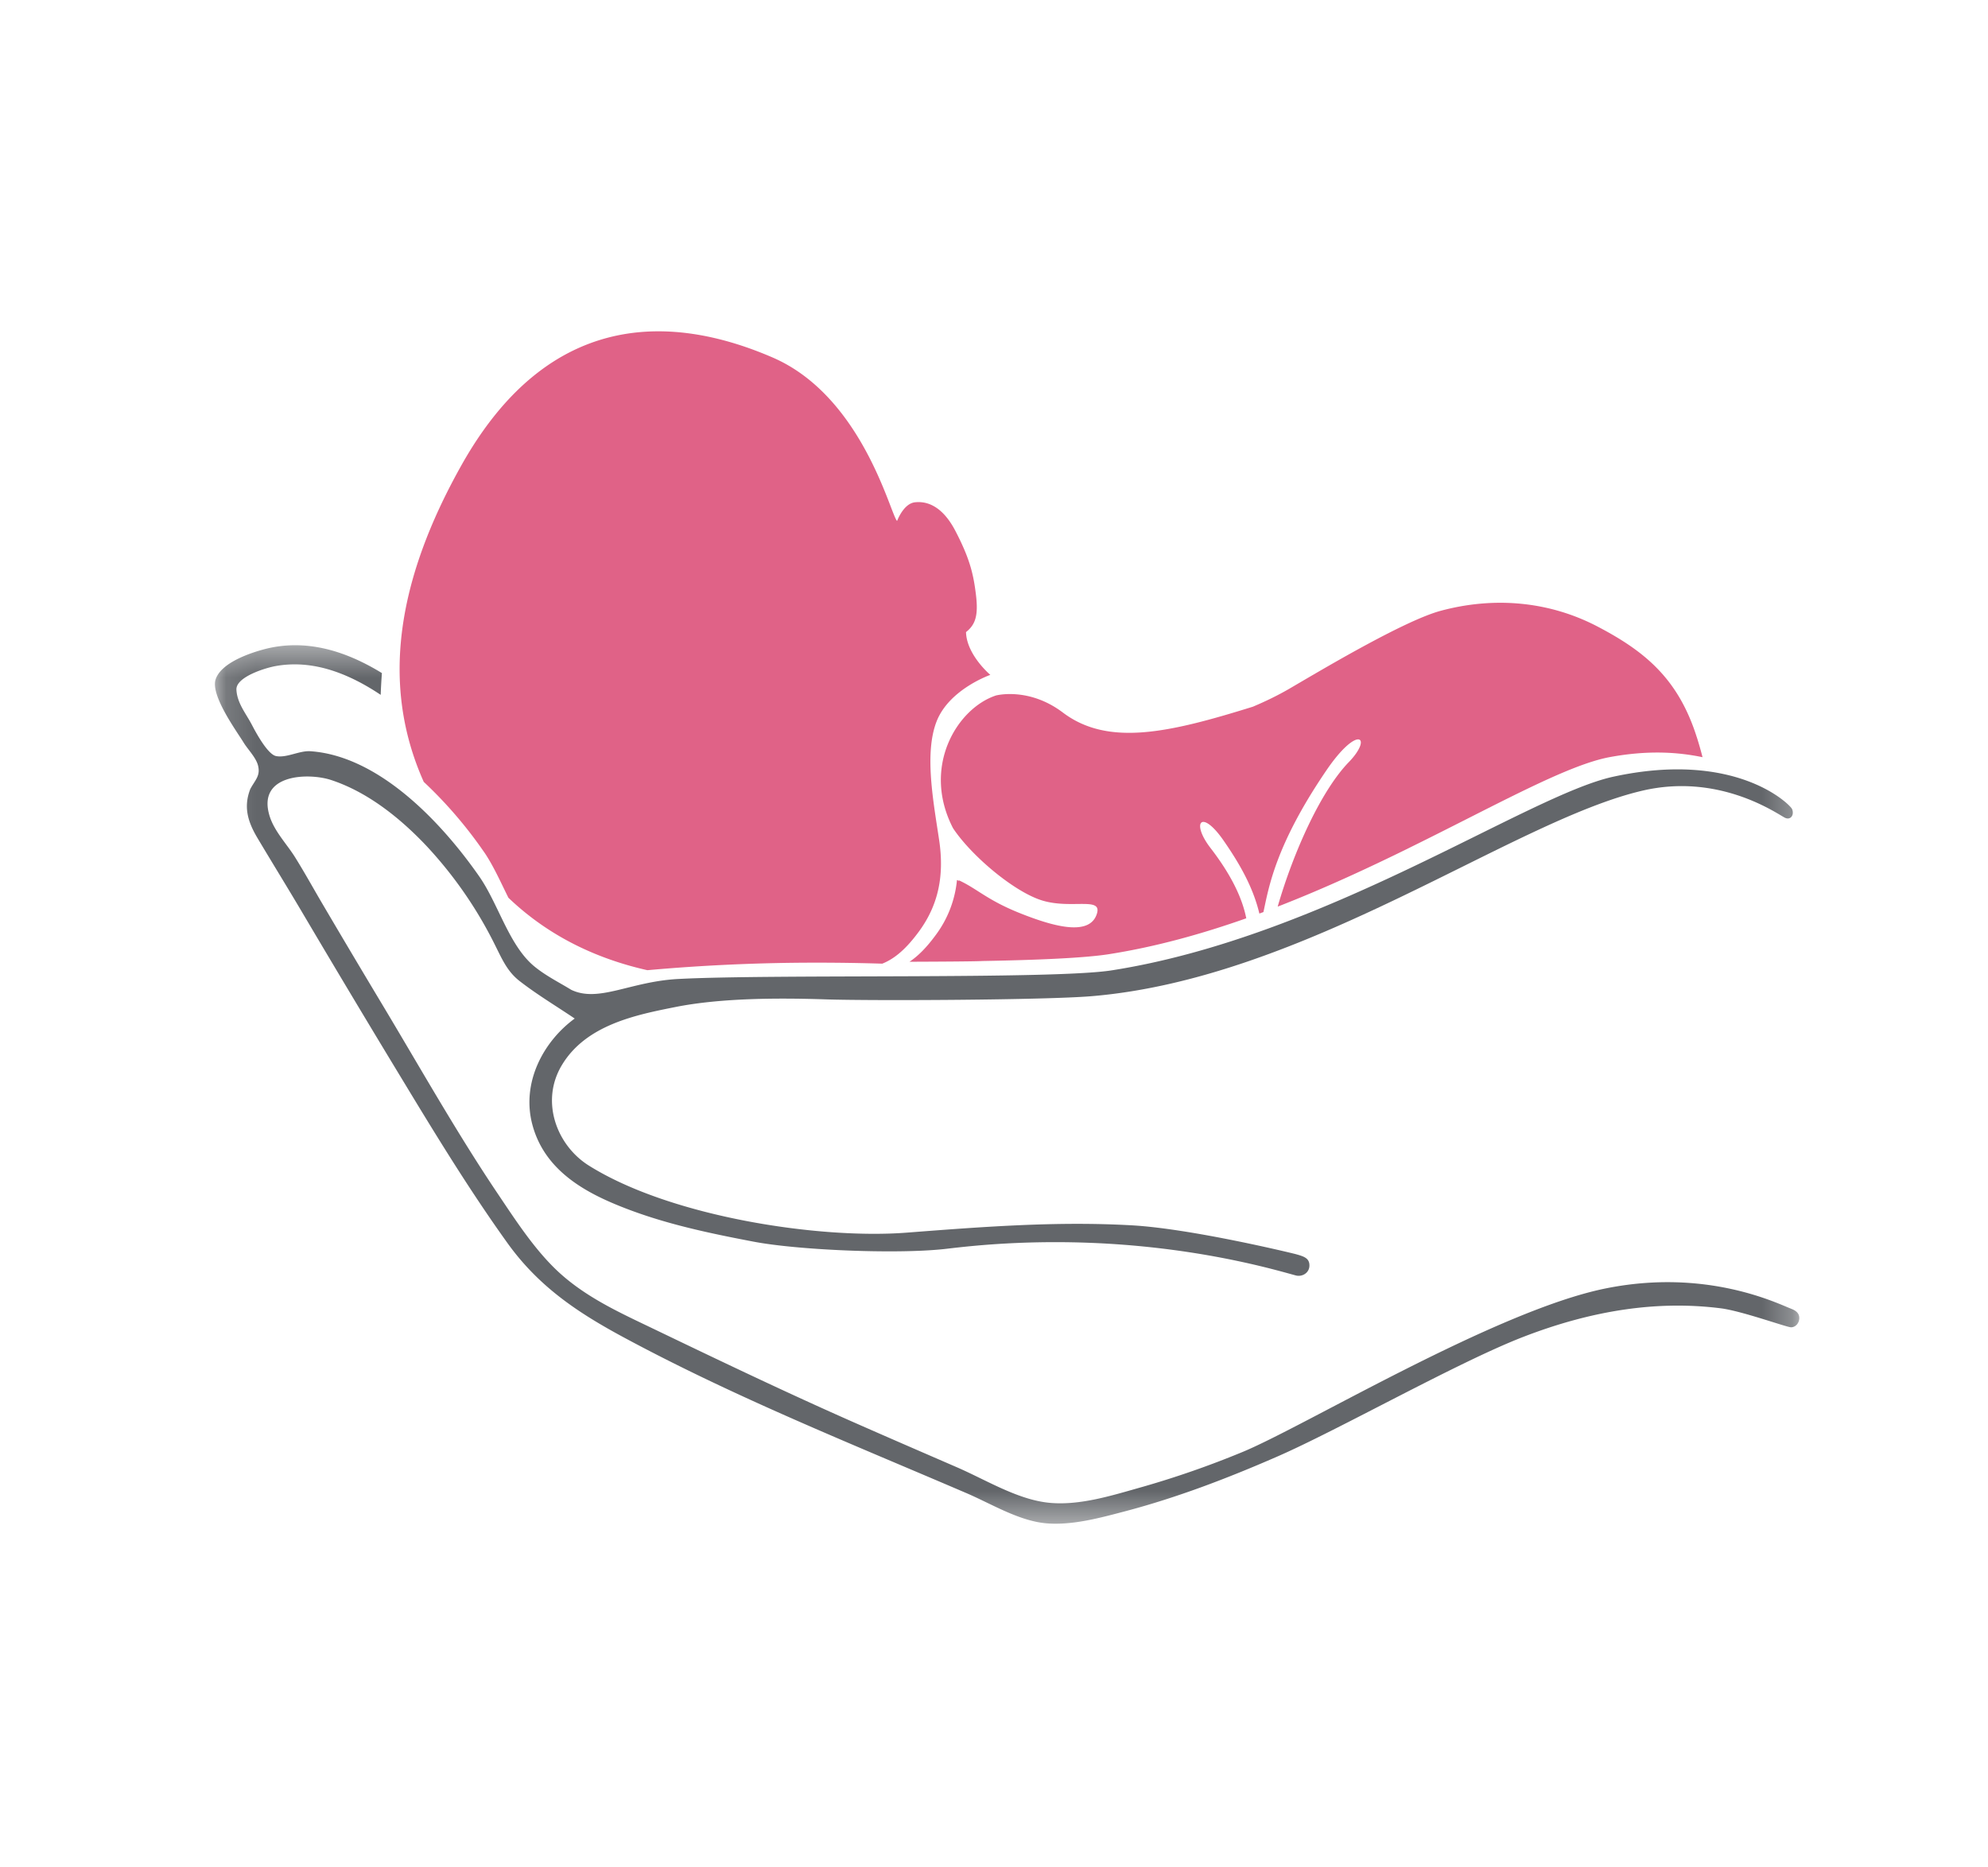
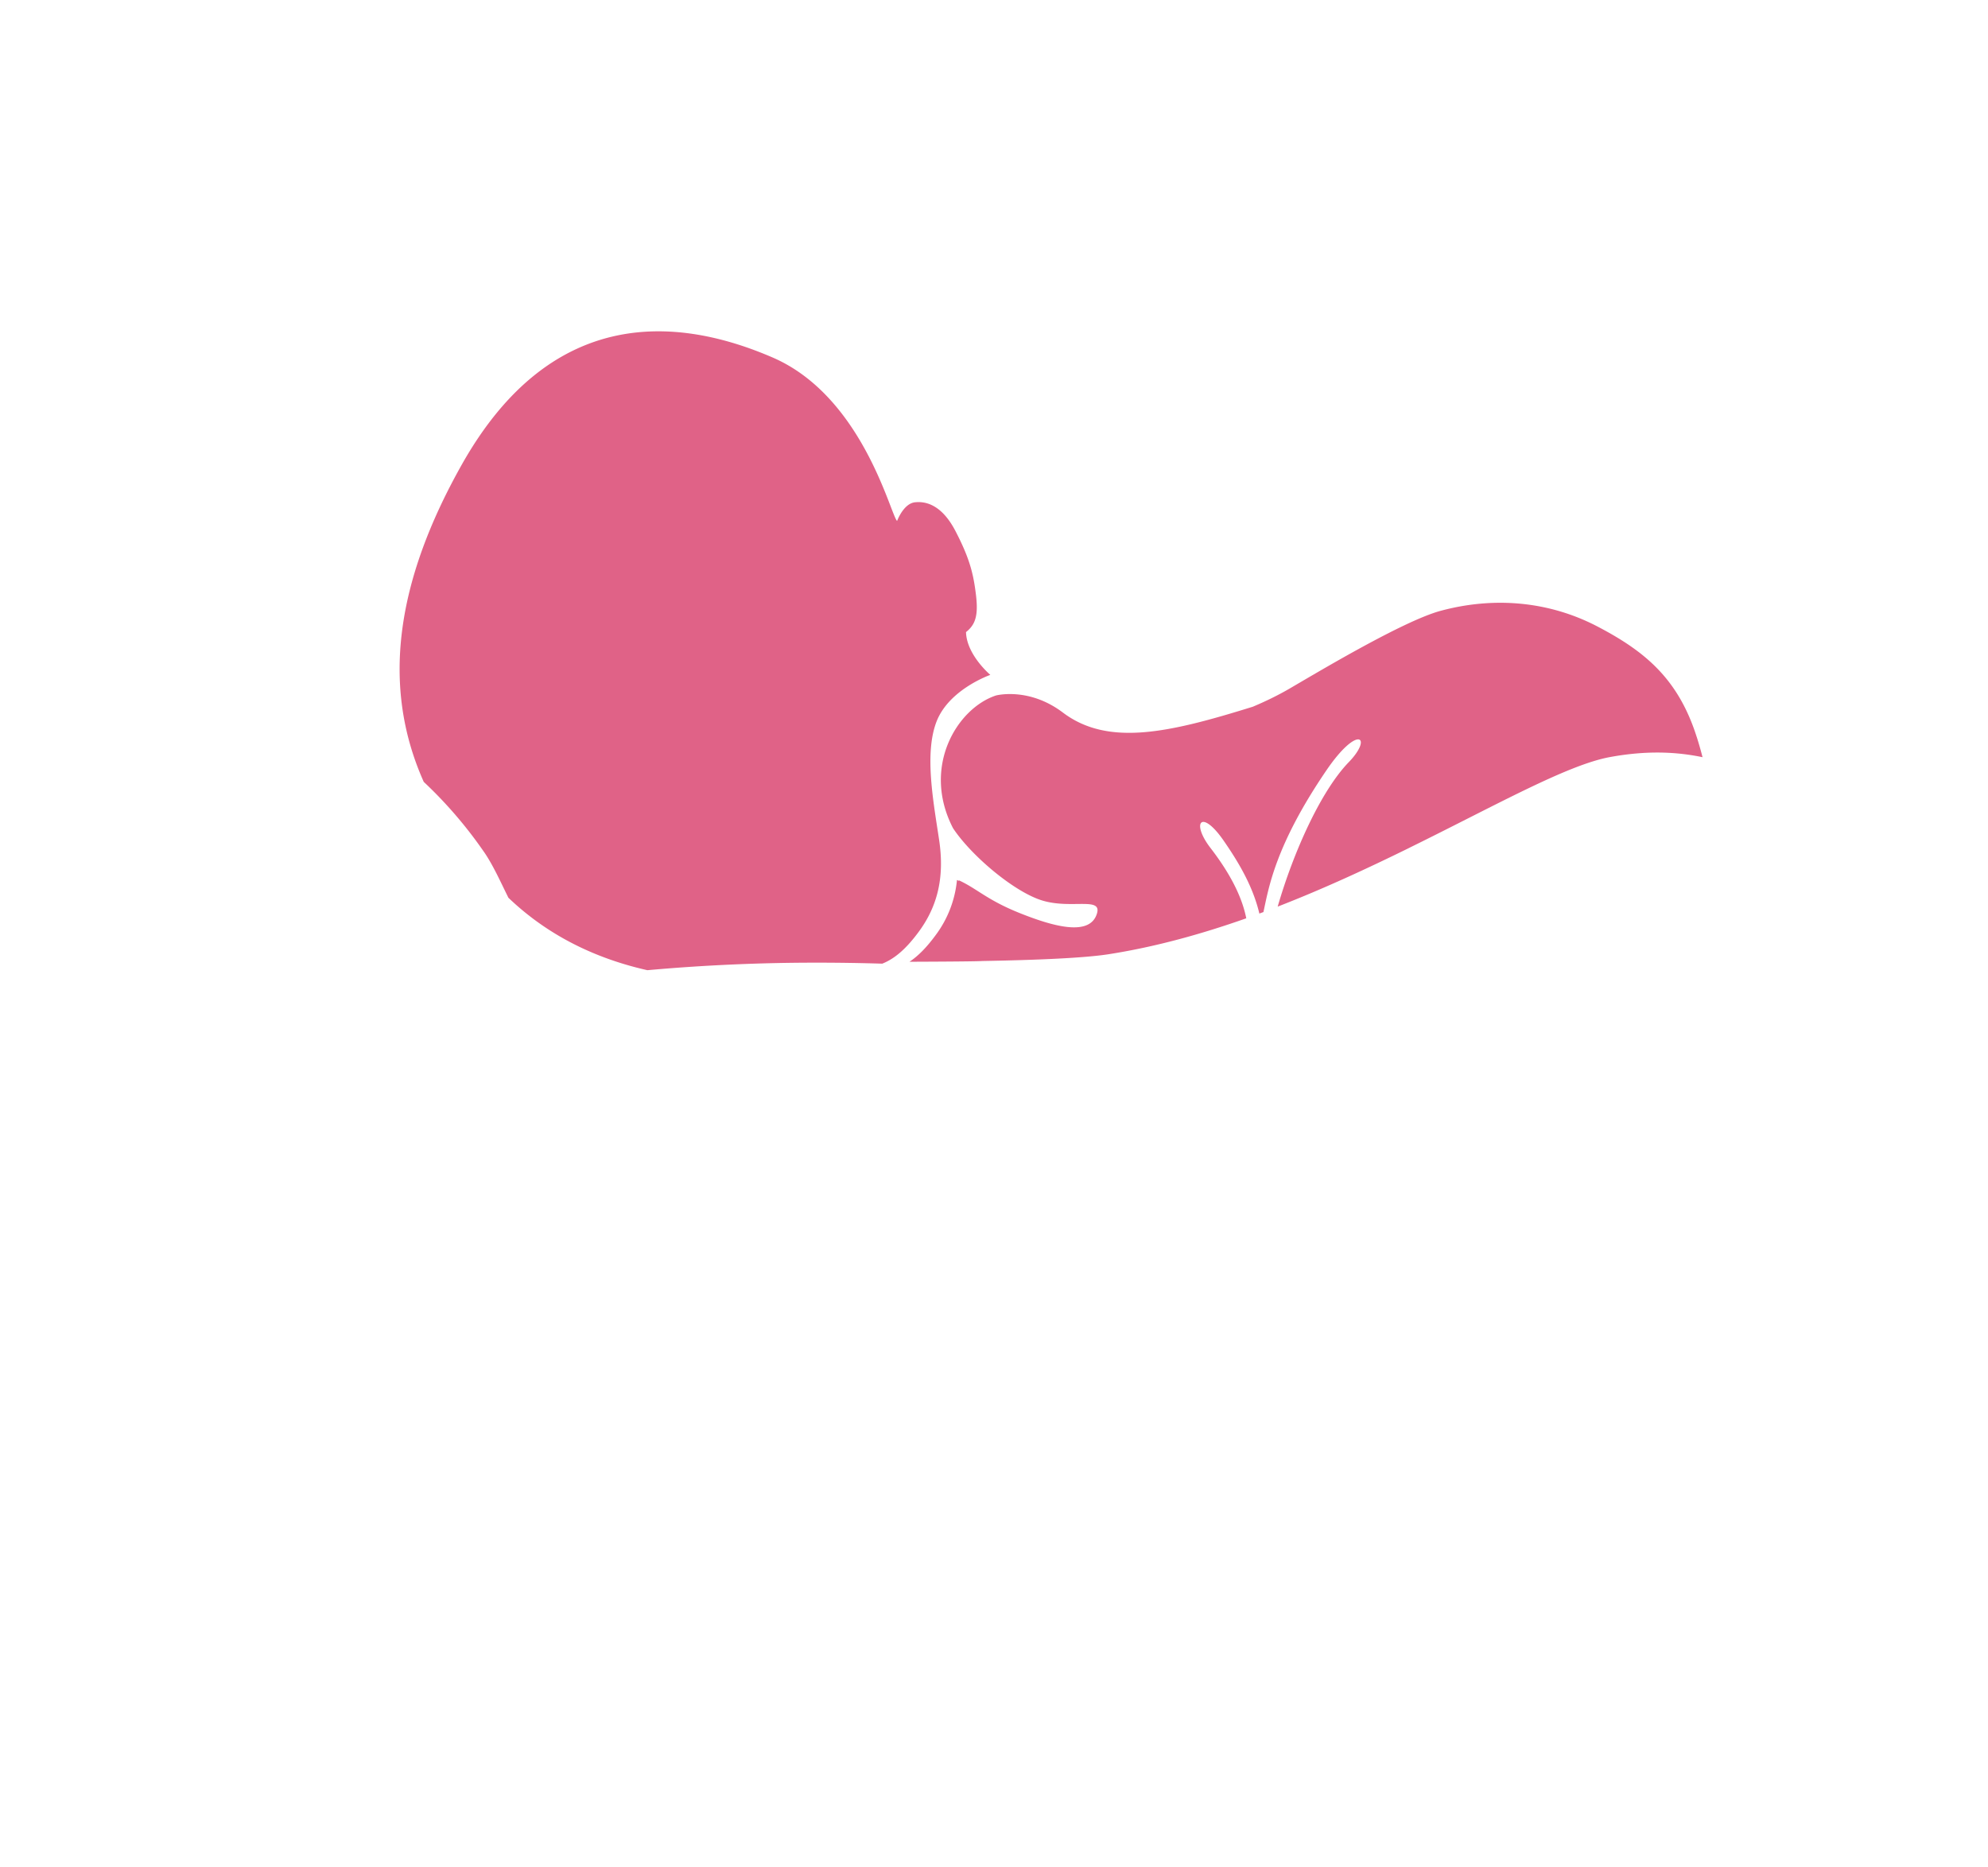
<svg xmlns="http://www.w3.org/2000/svg" width="66" height="62" fill="none">
  <mask id="a" style="mask-type:alpha" maskUnits="userSpaceOnUse" x="7" y="21" width="53" height="30">
-     <path fill-rule="evenodd" clip-rule="evenodd" d="M7.135 21.422h52.6V50.59h-52.6V21.422Z" fill="#fff" />
-   </mask>
+     </mask>
  <g mask="url(#a)">
-     <path fill-rule="evenodd" clip-rule="evenodd" d="M59.46 43.45c-.416-.155-2.783-1.355-6.159-.671-3.667.743-10.062 4.622-12.084 5.443a30.907 30.907 0 0 1-3.257 1.136c-1.015.285-2.16.66-3.216.527-1.022-.13-2.03-.76-2.982-1.172-1.126-.489-2.253-.976-3.377-1.472-2.25-.992-4.469-2.054-6.69-3.122-1.042-.501-2.121-.986-3.024-1.773-.847-.737-1.518-1.78-2.16-2.734-1.361-2.026-2.572-4.181-3.835-6.285a431.26 431.26 0 0 1-1.976-3.326c-.303-.515-.594-1.044-.91-1.549-.27-.43-.68-.85-.838-1.354-.437-1.4 1.282-1.451 2.042-1.2 1.191.392 2.262 1.235 3.157 2.18a13.77 13.77 0 0 1 2.285 3.302c.237.474.41.88.818 1.195.582.452 1.22.832 1.826 1.242-1.04.76-1.786 2.135-1.4 3.545.423 1.545 1.818 2.266 3.074 2.752 1.38.535 2.823.836 4.26 1.11 1.456.279 4.675.419 6.306.249.53-.056 2.867-.386 6.002-.144 3.059.236 5.18.88 5.696 1.017.214.057.454-.084.454-.33s-.183-.302-.465-.38c-.073-.02-3.438-.84-5.422-.953-2.518-.143-4.99.051-7.492.243-2.881.222-7.824-.52-10.546-2.229-1.064-.668-1.613-2.123-.9-3.322.801-1.35 2.466-1.68 3.784-1.942 1.524-.303 3.45-.303 4.996-.252 1.54.05 7.264.023 8.81-.106 7.119-.593 13.963-5.82 18.3-6.826 2.5-.58 4.375.71 4.707.894.194.107.336-.077.251-.282-.059-.14-1.843-1.963-5.936-1.073-2.853.621-9.57 5.322-16.656 6.43-1.964.307-11.224.118-14.392.286-1.592.085-2.632.794-3.545.36-.41-.251-.842-.464-1.22-.773-.845-.69-1.196-2.075-1.835-2.992-1.303-1.869-3.37-4.003-5.604-4.157-.365-.026-.798.232-1.144.16-.273-.056-.66-.765-.797-1.03-.2-.385-.493-.722-.517-1.172-.022-.421.943-.72 1.292-.784 1.233-.227 2.419.233 3.498.954.008-.24.022-.48.04-.723-1.202-.738-2.534-1.157-3.916-.789-.443.119-1.418.436-1.604.997-.177.53.692 1.712.932 2.104.138.225.41.494.476.76.084.339-.093.472-.258.778-.235.605-.075 1.099.24 1.628.506.85 1.026 1.69 1.529 2.544a554.73 554.73 0 0 0 3.365 5.618c1.088 1.798 2.189 3.59 3.405 5.285 1.06 1.476 2.378 2.333 3.878 3.141 3.685 1.984 7.54 3.521 11.354 5.159.867.372 1.785.95 2.723 1.01.845.054 1.733-.19 2.55-.405 1.717-.452 3.4-1.096 5.04-1.812 2.044-.89 5.973-3.121 8.157-3.97 2.345-.91 4.515-1.218 6.58-.957.695.088 2.19.63 2.33.63.152 0 .275-.138.275-.309 0-.17-.131-.255-.275-.308Z" fill="#63666A" />
-   </g>
+     </g>
  <path fill-rule="evenodd" clip-rule="evenodd" d="M56.33 24.47c-.611-1.93-1.715-2.842-3.283-3.663-1.626-.853-3.456-1.002-5.219-.527-1.234.332-4.054 2.022-5.005 2.576-.413.241-.823.436-1.23.608-2.754.857-4.794 1.335-6.305.195-1.137-.859-2.223-.568-2.223-.568-1.29.426-2.476 2.368-1.426 4.405.604.915 2.046 2.133 2.982 2.408.962.282 1.966-.135 1.797.426-.228.757-1.396.449-2.528 0-1.121-.444-1.438-.818-2.057-1.103l-.002.02a.522.522 0 0 0-.06-.03 3.637 3.637 0 0 1-.711 1.835c-.292.396-.57.684-.866.88.67-.003 2.159-.008 2.426-.025 1.79-.032 3.367-.098 4.184-.225 1.555-.243 3.09-.67 4.571-1.193-.17-.864-.69-1.69-1.189-2.337-.653-.849-.3-1.315.446-.23.512.741.968 1.524 1.178 2.41.045-.018.09-.033.135-.05.173-.79.386-2.202 2.085-4.697 1.054-1.55 1.56-1.118.748-.28-.918.947-1.832 2.97-2.36 4.796 1.535-.596 2.998-1.277 4.348-1.94v-.001c2.89-1.42 5.259-2.763 6.683-3.024 1.263-.232 2.25-.167 3.074.004a11.914 11.914 0 0 0-.192-.67Z" fill="#E06287" />
  <path fill-rule="evenodd" clip-rule="evenodd" d="M16.059 28.271c.31.447.555 1.003.82 1.536 1.393 1.332 3.02 2.046 4.613 2.405a62.452 62.452 0 0 1 5.682-.25c.72 0 1.425.012 2.117.033.431-.172.81-.515 1.212-1.061.606-.823.864-1.776.677-3.035-.187-1.26-.504-2.892-.082-3.956.422-1.065 1.78-1.536 1.78-1.536s-.788-.664-.807-1.421c.312-.247.413-.546.33-1.236-.083-.69-.205-1.206-.685-2.127-.481-.92-1.039-.977-1.334-.947-.296.029-.5.374-.6.62-.218-.205-1.14-4.135-4.134-5.428-2.994-1.293-7.282-1.852-10.328 3.577-2.161 3.851-2.68 7.319-1.252 10.514a14.406 14.406 0 0 1 1.99 2.312Z" fill="#E06287" />
</svg>